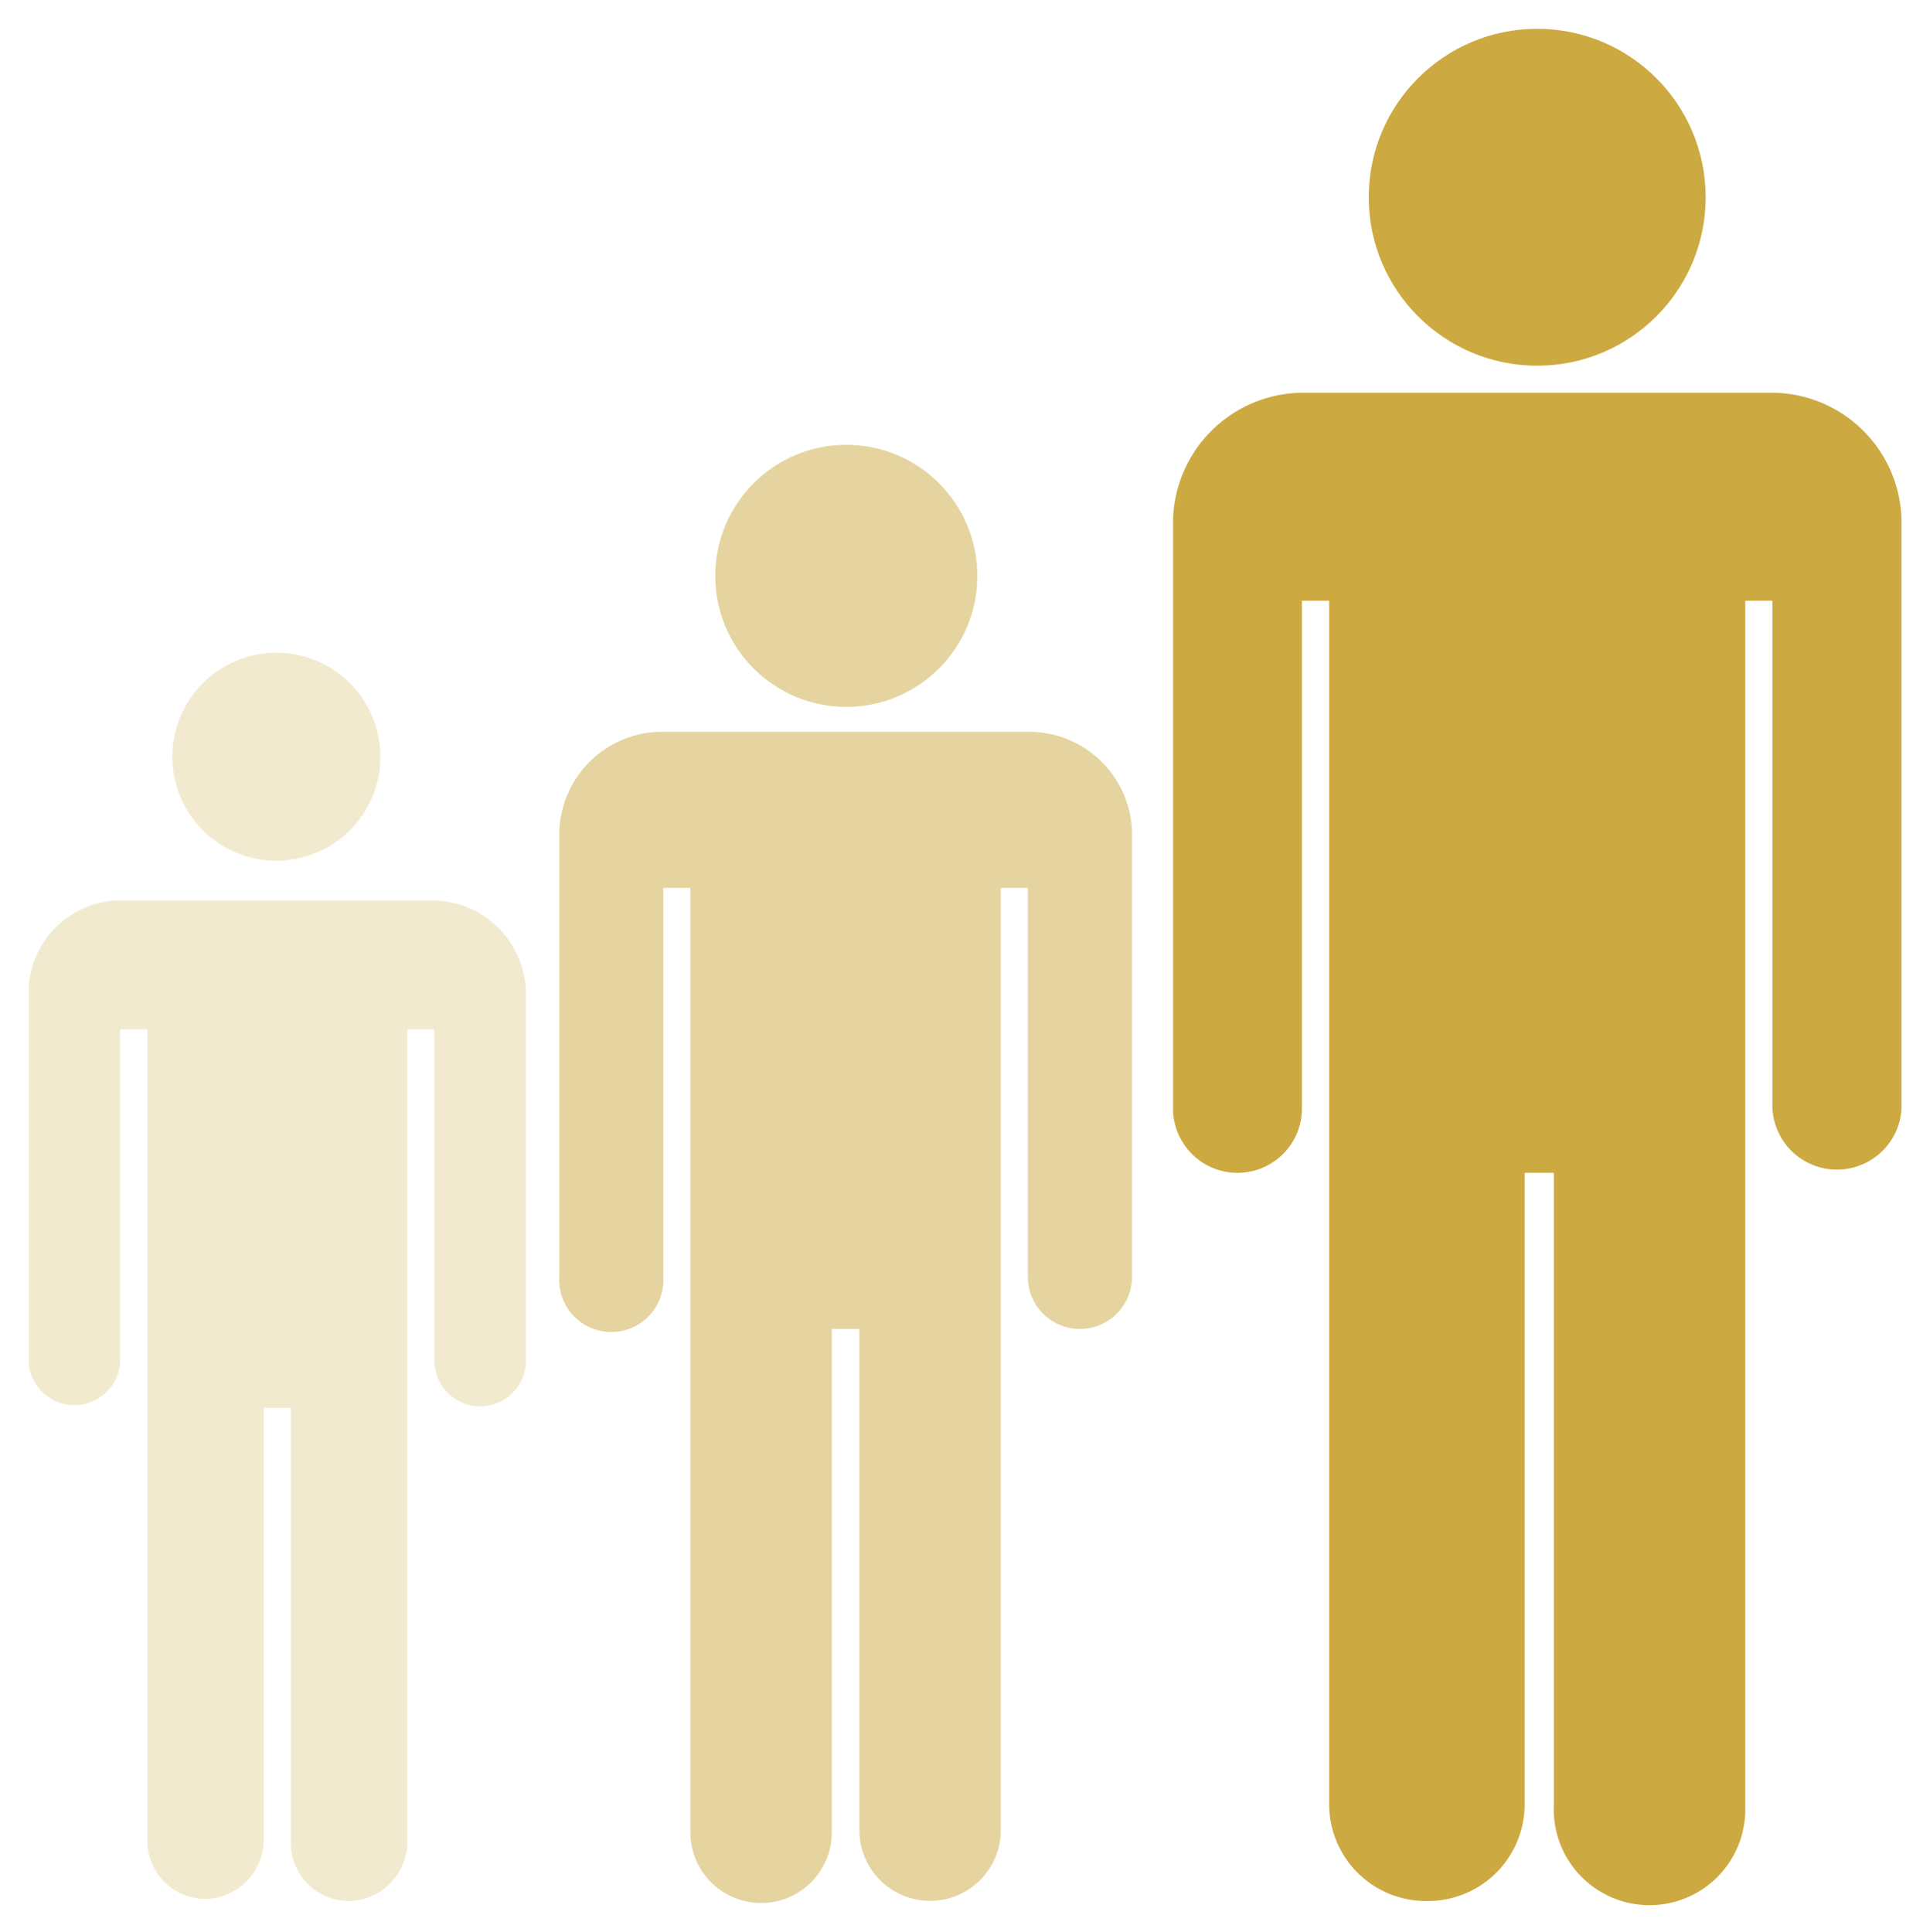
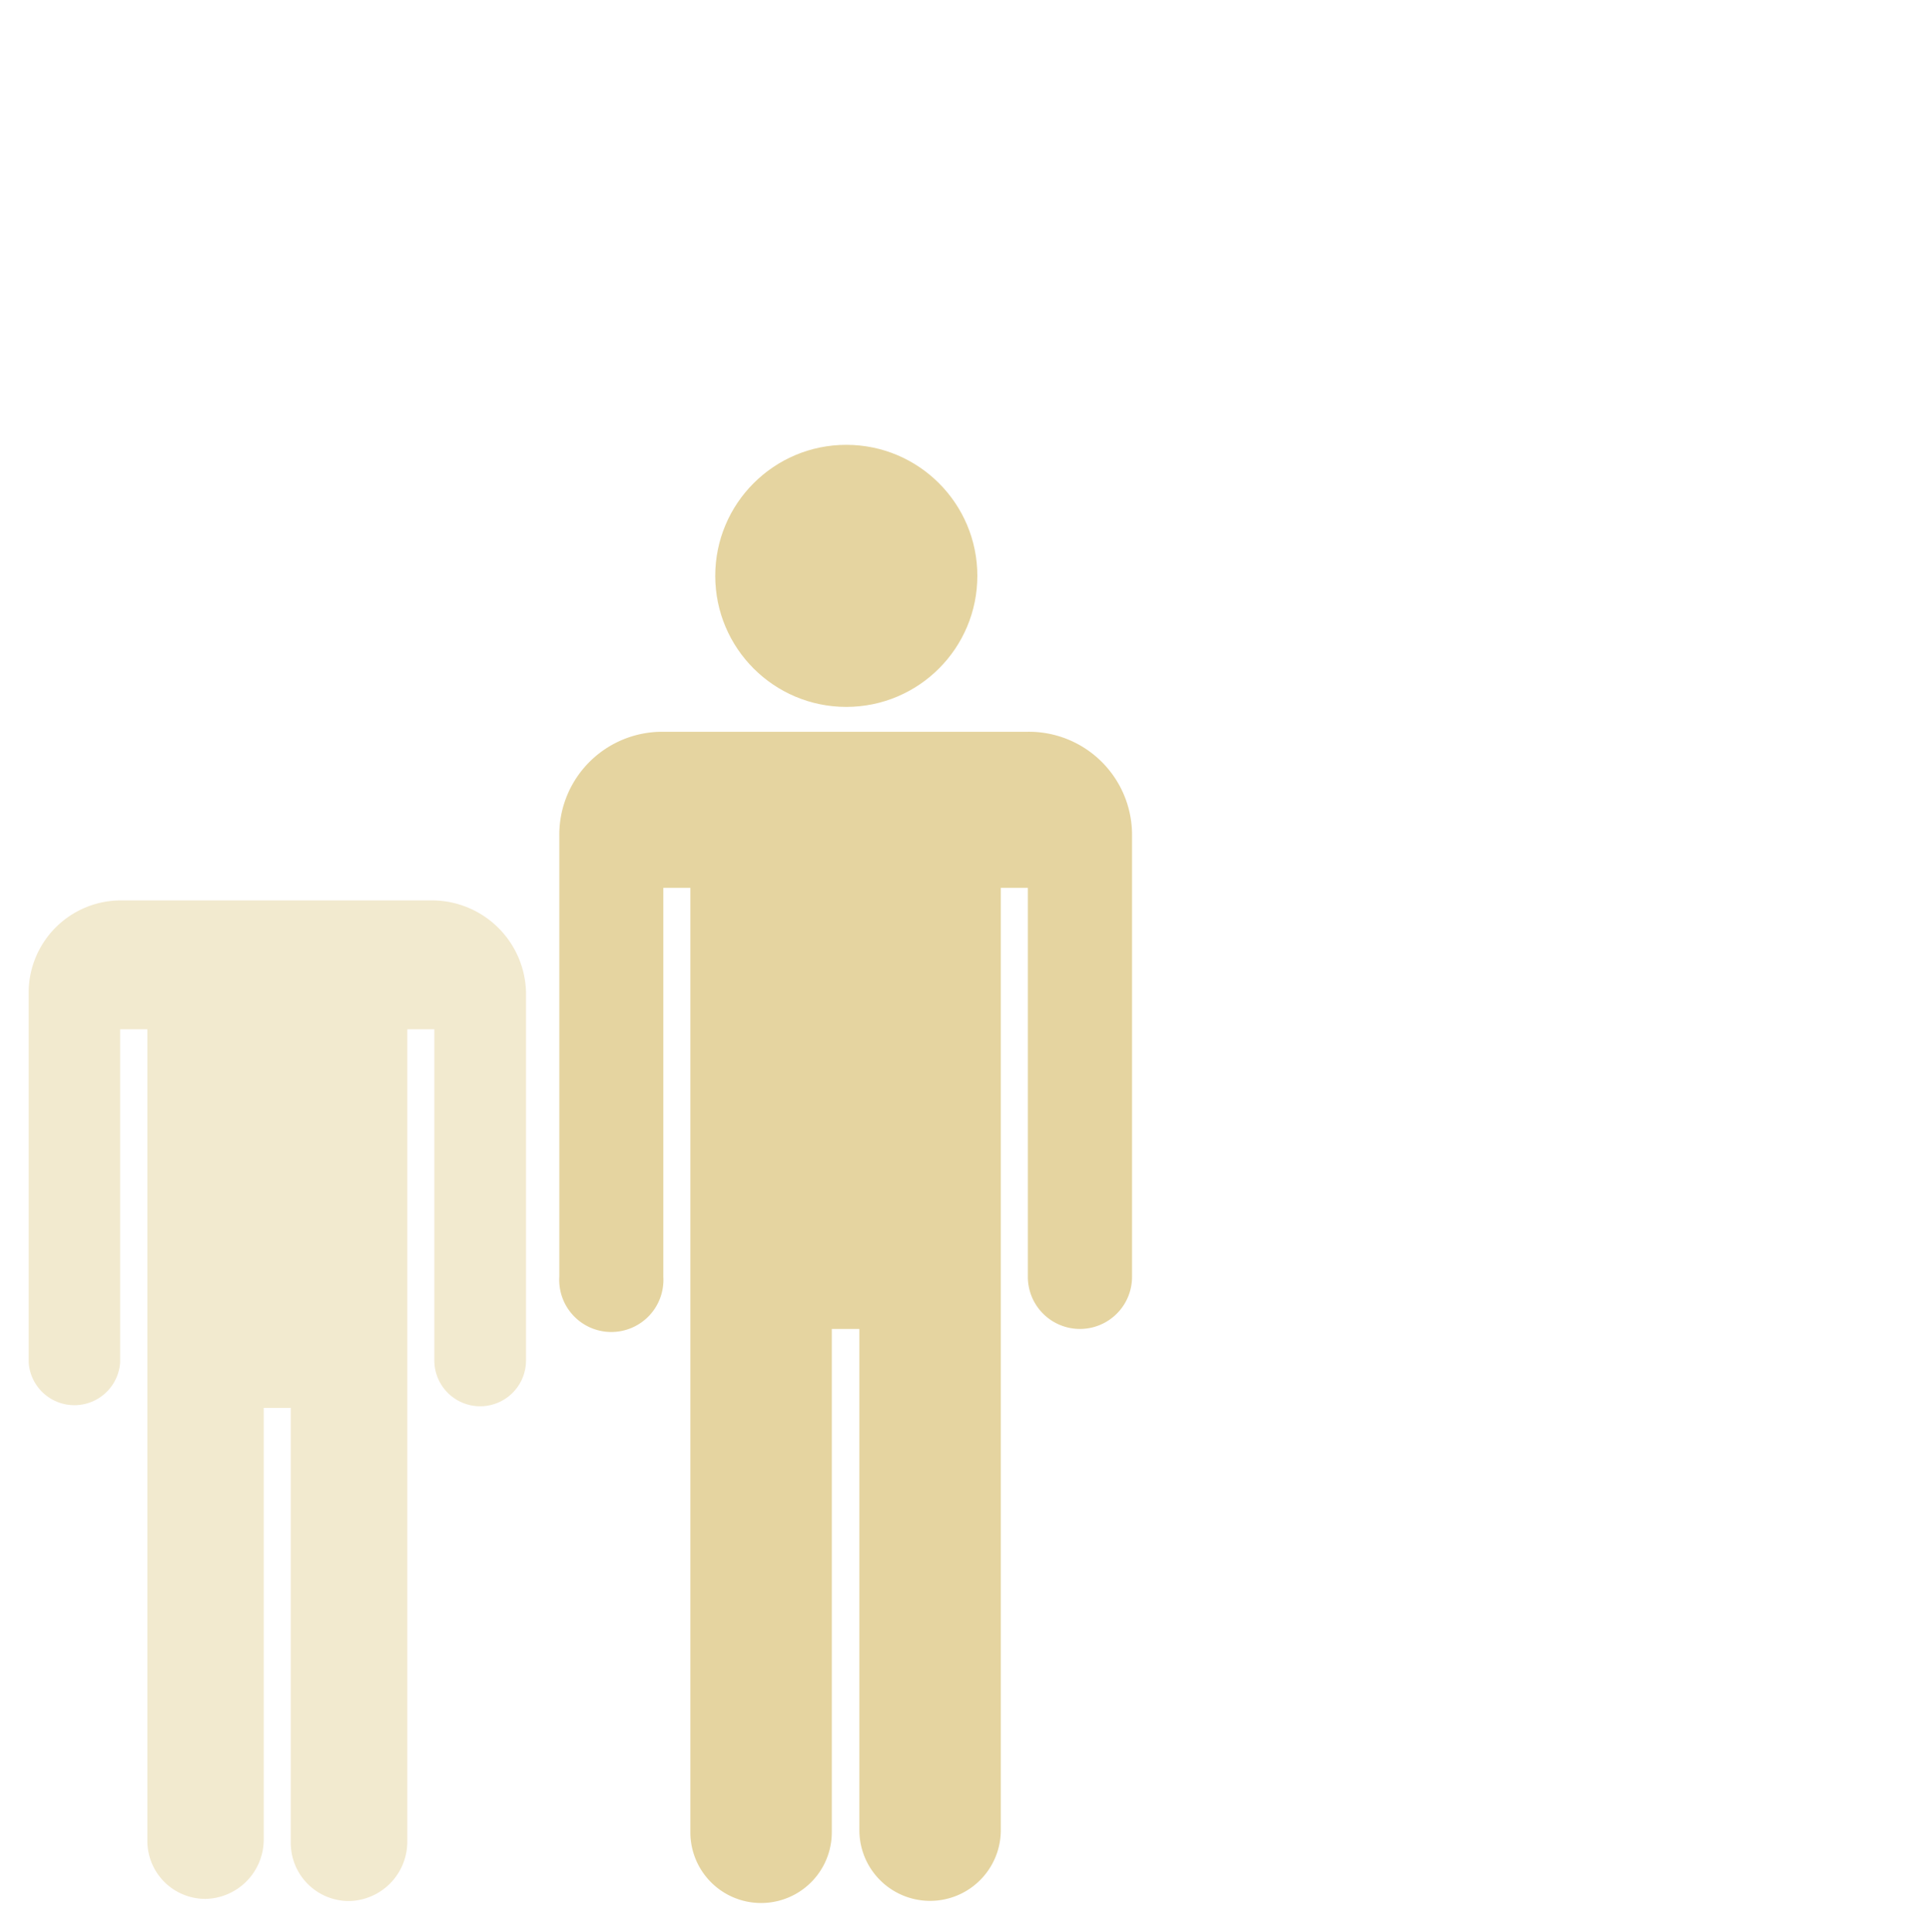
<svg xmlns="http://www.w3.org/2000/svg" viewBox="0 0 107.8 107.92">
  <defs>
    <style>.a{fill:#ccaa41;}.b{opacity:0.5;}.c{opacity:0.25;}</style>
  </defs>
-   <circle class="a" cx="85.86" cy="11.02" r="9.41" />
-   <path class="a" d="M99,21.94H72.84a7.29,7.29,0,0,0-7.32,7.32V61.92a3.6,3.6,0,1,0,7.2,0V33.56h1.52v67.29a5.41,5.41,0,0,0,5.34,5.35h.23a5.41,5.41,0,0,0,5.35-5.35V65.52h1.63v35.33a5.35,5.35,0,1,0,10.69,0V33.56H99V61.92a3.61,3.61,0,0,0,7.21,0V29.26A7.27,7.27,0,0,0,99,21.94Z" />
  <g class="b">
    <circle class="a" cx="47.27" cy="32.17" r="7.32" />
    <path class="a" d="M57.38,40.88H37.05a5.75,5.75,0,0,0-5.81,5.81V71.33a2.91,2.91,0,1,0,5.81,0V49.6h1.51v52.76a3.95,3.95,0,0,0,7.9,0V74.24H48v28a3.95,3.95,0,1,0,7.9,0V49.6h1.51V71.33a2.91,2.91,0,0,0,5.82,0V46.69A5.76,5.76,0,0,0,57.38,40.88Z" />
  </g>
  <g class="c">
-     <circle class="a" cx="15.43" cy="42.28" r="5.81" transform="translate(-29.53 40.35) rotate(-67.5)" />
    <path class="a" d="M24.15,50.3H6.71A5.16,5.16,0,0,0,1.6,55.41V76.1a2.56,2.56,0,0,0,5.11,0V57.5H8.23v45.33a3.24,3.24,0,0,0,3.25,3.25,3.32,3.32,0,0,0,3.25-3.25V78.65h1.51v24.29a3.25,3.25,0,0,0,3.26,3.26,3.32,3.32,0,0,0,3.25-3.26V57.5h1.51V76a2.56,2.56,0,0,0,5.12,0V55.41A5.26,5.26,0,0,0,24.15,50.3Z" />
  </g>
</svg>